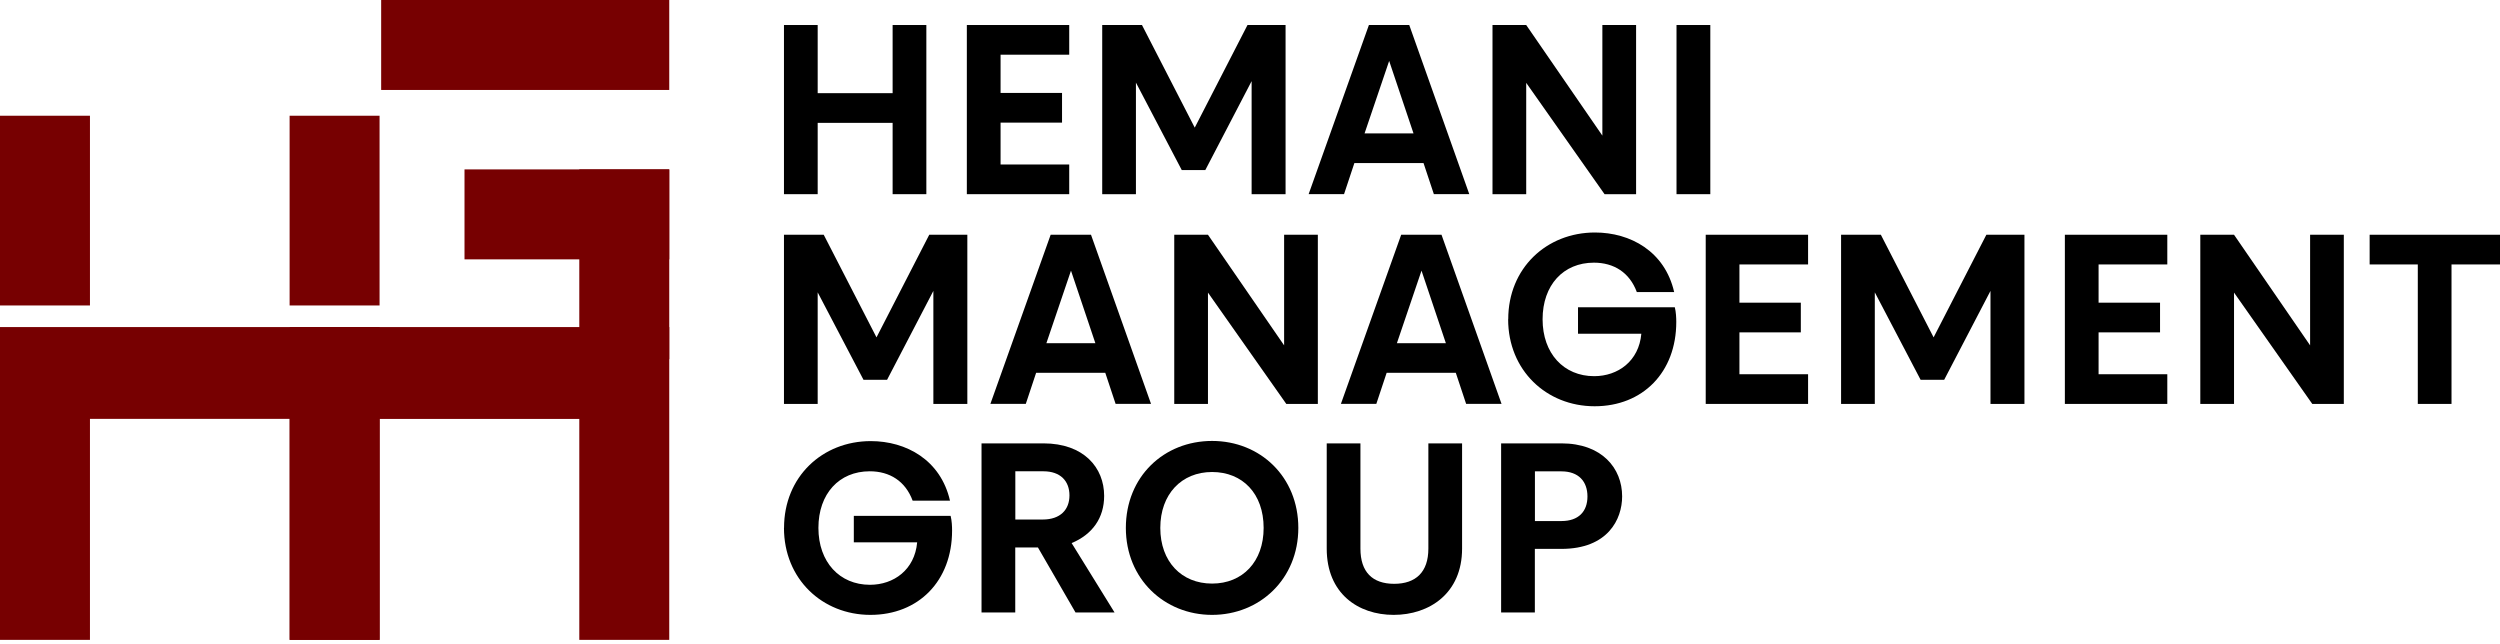
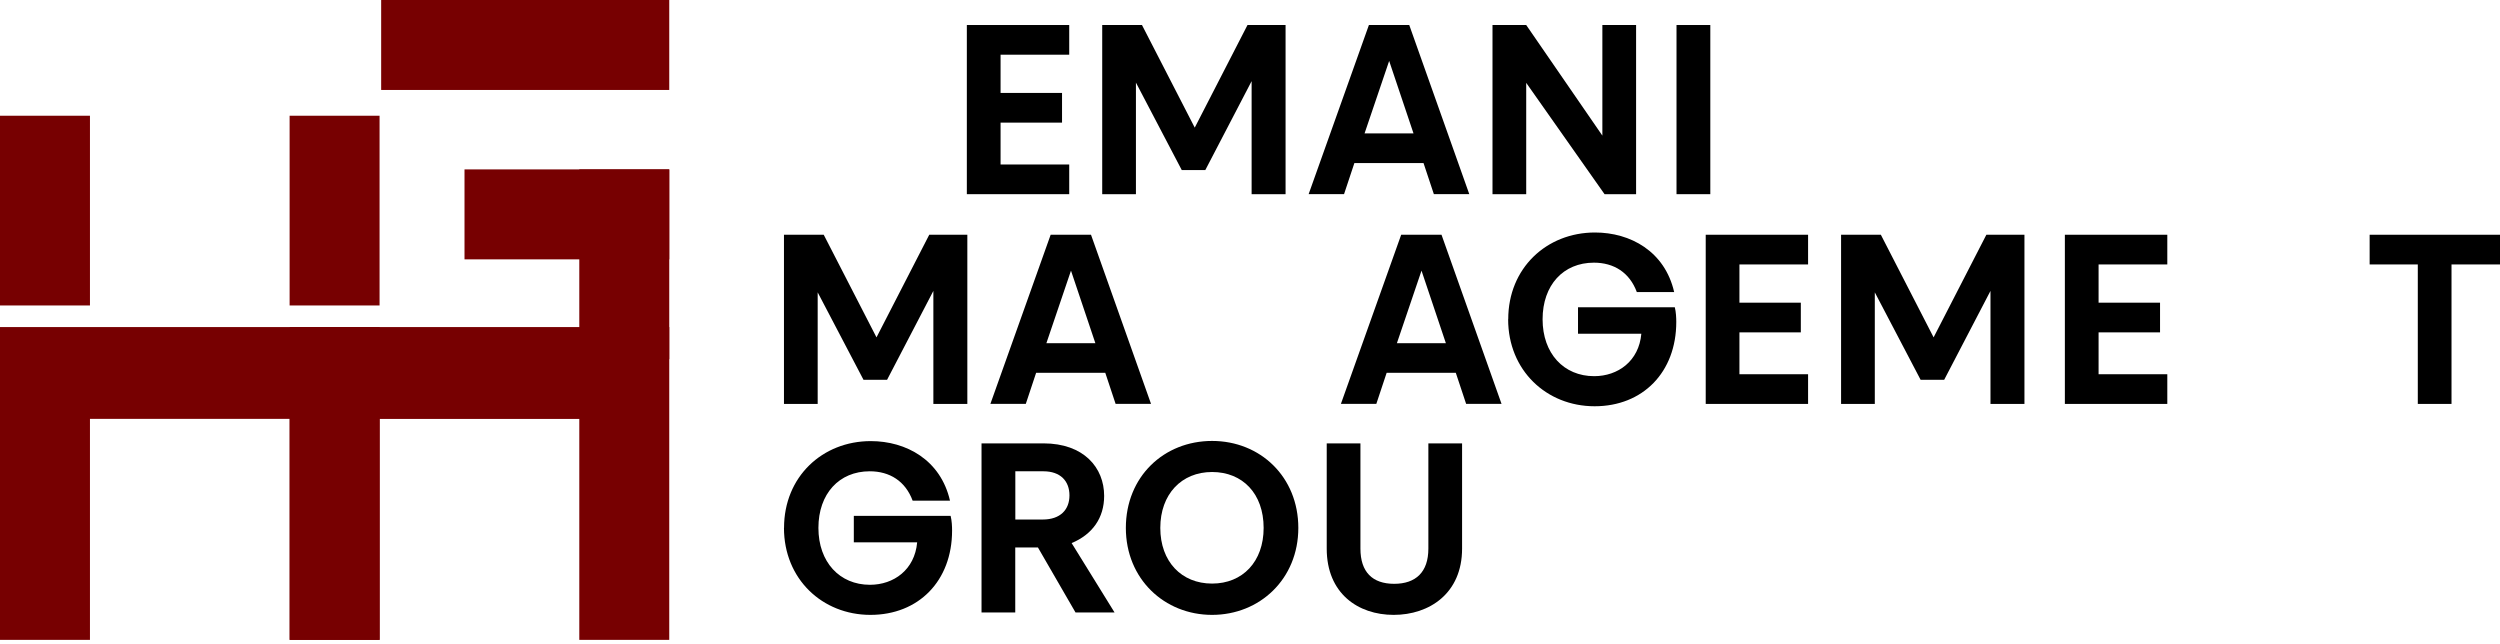
<svg xmlns="http://www.w3.org/2000/svg" width="167" height="43" viewBox="0 0 167 43" fill="none">
  <g clip-path="url(#clip0_29_146)">
-     <path d="M59.627 12.971H61.88V1.671H59.627V6.224H54.621V1.671H52.369V12.971H54.621V8.207H59.627V12.971Z" fill="black" />
    <path d="M71.424 1.671H64.585V12.971H71.424V10.988H66.838V8.191H70.944V6.208H66.838V3.654H71.424V1.671Z" fill="black" />
    <path d="M73.628 12.971H75.88V5.518L78.941 11.36H80.515L83.608 5.421V12.971H85.876V1.671H83.333L79.809 8.525L76.284 1.671H73.628V12.971Z" fill="black" />
    <path d="M91.443 1.671L87.418 12.966H89.783L90.473 10.891H95.091L95.781 12.966H98.147L94.138 1.671H91.432H91.443ZM94.418 8.913H91.152L92.796 4.069L94.423 8.913H94.418Z" fill="black" />
    <path d="M107.038 1.671V9.059L101.951 1.671H99.699V12.971H101.951V5.534L107.184 12.971H109.291V1.671H107.038Z" fill="black" />
    <path d="M111.991 12.971H114.249V1.671H111.991V12.971Z" fill="black" />
    <path d="M52.369 26.982H54.621V19.529L57.682 25.371H59.256L62.349 19.432V26.982H64.618V15.681H62.074L58.55 22.536L55.025 15.681H52.369V26.982Z" fill="black" />
    <path d="M70.184 15.681L66.159 26.977H68.524L69.214 24.902H73.832L74.522 26.977H76.888L72.879 15.681H70.173H70.184ZM73.164 22.924H69.899L71.542 18.079L73.17 22.924H73.164Z" fill="black" />
-     <path d="M85.779 15.681V23.07L80.692 15.681H78.44V26.982H80.692V19.545L85.925 26.982H88.032V15.681H85.779Z" fill="black" />
    <path d="M93.599 15.681L89.573 26.977H91.939L92.629 24.902H97.247L97.937 26.977H100.302L96.293 15.681H93.588H93.599ZM96.579 22.924H93.313L94.957 18.079L96.584 22.924H96.579Z" fill="black" />
    <path d="M100.744 21.329C100.744 24.74 103.304 27.138 106.521 27.138C109.738 27.138 111.975 24.869 111.975 21.507C111.975 21.232 111.958 20.849 111.878 20.526H105.411V22.294H109.641C109.48 24.126 108.078 25.128 106.489 25.128C104.463 25.128 103.045 23.614 103.045 21.329C103.045 19.044 104.43 17.546 106.473 17.546C107.809 17.546 108.854 18.203 109.339 19.508H111.834C111.209 16.786 108.908 15.531 106.543 15.531C103.309 15.531 100.75 17.913 100.75 21.324L100.744 21.329Z" fill="black" />
    <path d="M120.78 15.681H113.942V26.982H120.78V24.999H116.194V22.202H120.295V20.219H116.194V17.665H120.78V15.681Z" fill="black" />
    <path d="M122.984 26.982H125.237V19.529L128.297 25.371H129.871L132.964 19.432V26.982H135.233V15.681H132.689L129.165 22.536L125.641 15.681H122.984V26.982Z" fill="black" />
    <path d="M144.776 15.681H137.933V26.982H144.776V24.999H140.185V22.202H144.291V20.219H140.185V17.665H144.776V15.681Z" fill="black" />
-     <path d="M154.315 15.681V23.07L149.233 15.681H146.98V26.982H149.233V19.545L154.46 26.982H156.567V15.681H154.315Z" fill="black" />
    <path d="M158.292 17.665H161.509V26.982H163.761V17.665H167V15.681H158.292V17.665Z" fill="black" />
    <path d="M52.369 35.264C52.369 38.676 54.928 41.074 58.145 41.074C61.363 41.074 63.599 38.805 63.599 35.442C63.599 35.167 63.583 34.785 63.502 34.462H57.035V36.229H61.266C61.104 38.061 59.703 39.064 58.113 39.064C56.087 39.064 54.67 37.549 54.67 35.264C54.67 32.98 56.055 31.482 58.097 31.482C59.434 31.482 60.479 32.139 60.964 33.443H63.459C62.834 30.722 60.533 29.466 58.167 29.466C54.934 29.466 52.374 31.848 52.374 35.259L52.369 35.264Z" fill="black" />
    <path d="M67.819 31.482H69.699C70.842 31.482 71.44 32.139 71.44 33.093C71.44 34.047 70.831 34.704 69.656 34.704H67.824V31.487L67.819 31.482ZM71.844 40.912H74.452L71.585 36.278C72.97 35.701 73.757 34.602 73.757 33.125C73.757 31.244 72.404 29.617 69.699 29.617H65.566V40.912H67.819V36.569H69.333L71.844 40.912Z" fill="black" />
    <path d="M75.207 35.264C75.207 38.676 77.782 41.074 80.967 41.074C84.152 41.074 86.728 38.676 86.728 35.264C86.728 31.853 84.184 29.455 80.967 29.455C77.75 29.455 75.207 31.837 75.207 35.264ZM84.411 35.264C84.411 37.517 83.01 38.983 80.967 38.983C78.925 38.983 77.508 37.517 77.508 35.264C77.508 33.012 78.925 31.53 80.967 31.53C83.01 31.53 84.411 32.98 84.411 35.264Z" fill="black" />
    <path d="M88.625 36.65C88.625 39.64 90.716 41.074 93.097 41.074C95.479 41.074 97.667 39.64 97.667 36.65V29.617H95.415V36.65C95.415 38.212 94.579 38.999 93.13 38.999C91.68 38.999 90.877 38.212 90.877 36.65V29.617H88.625V36.65Z" fill="black" />
-     <path d="M102.533 34.801V31.487H104.306C105.449 31.487 106.042 32.161 106.042 33.163C106.042 34.165 105.449 34.806 104.306 34.806H102.533V34.801ZM108.359 33.157C108.359 31.277 107.006 29.617 104.301 29.617H100.275V40.912H102.528V36.666H104.301C107.405 36.666 108.359 34.688 108.359 33.157Z" fill="black" />
    <path d="M19.351 42.744H25.36V21.846H0V42.744H6.009V27.979H19.351V42.744ZM25.355 20.407V7.733H19.346V20.407H25.355ZM6.009 20.407V7.733H0V20.407H6.009Z" fill="#770001" />
    <path d="M38.697 42.744H44.706V21.846H38.697H30.016H25.355H19.351V42.744H25.355V27.984H38.697V42.744Z" fill="#770001" />
    <path d="M44.706 0H25.462V6.009H44.706V0Z" fill="#770001" />
    <path d="M44.706 11.316H31.029V17.325H44.706V11.316Z" fill="#770001" />
    <path d="M44.706 23.991V11.316H38.697V23.991H44.706Z" fill="#770001" />
  </g>
  <defs>
    <clipPath id="clip0_29_146">
      <rect width="167" height="42.744" fill="white" />
    </clipPath>
  </defs>
</svg>